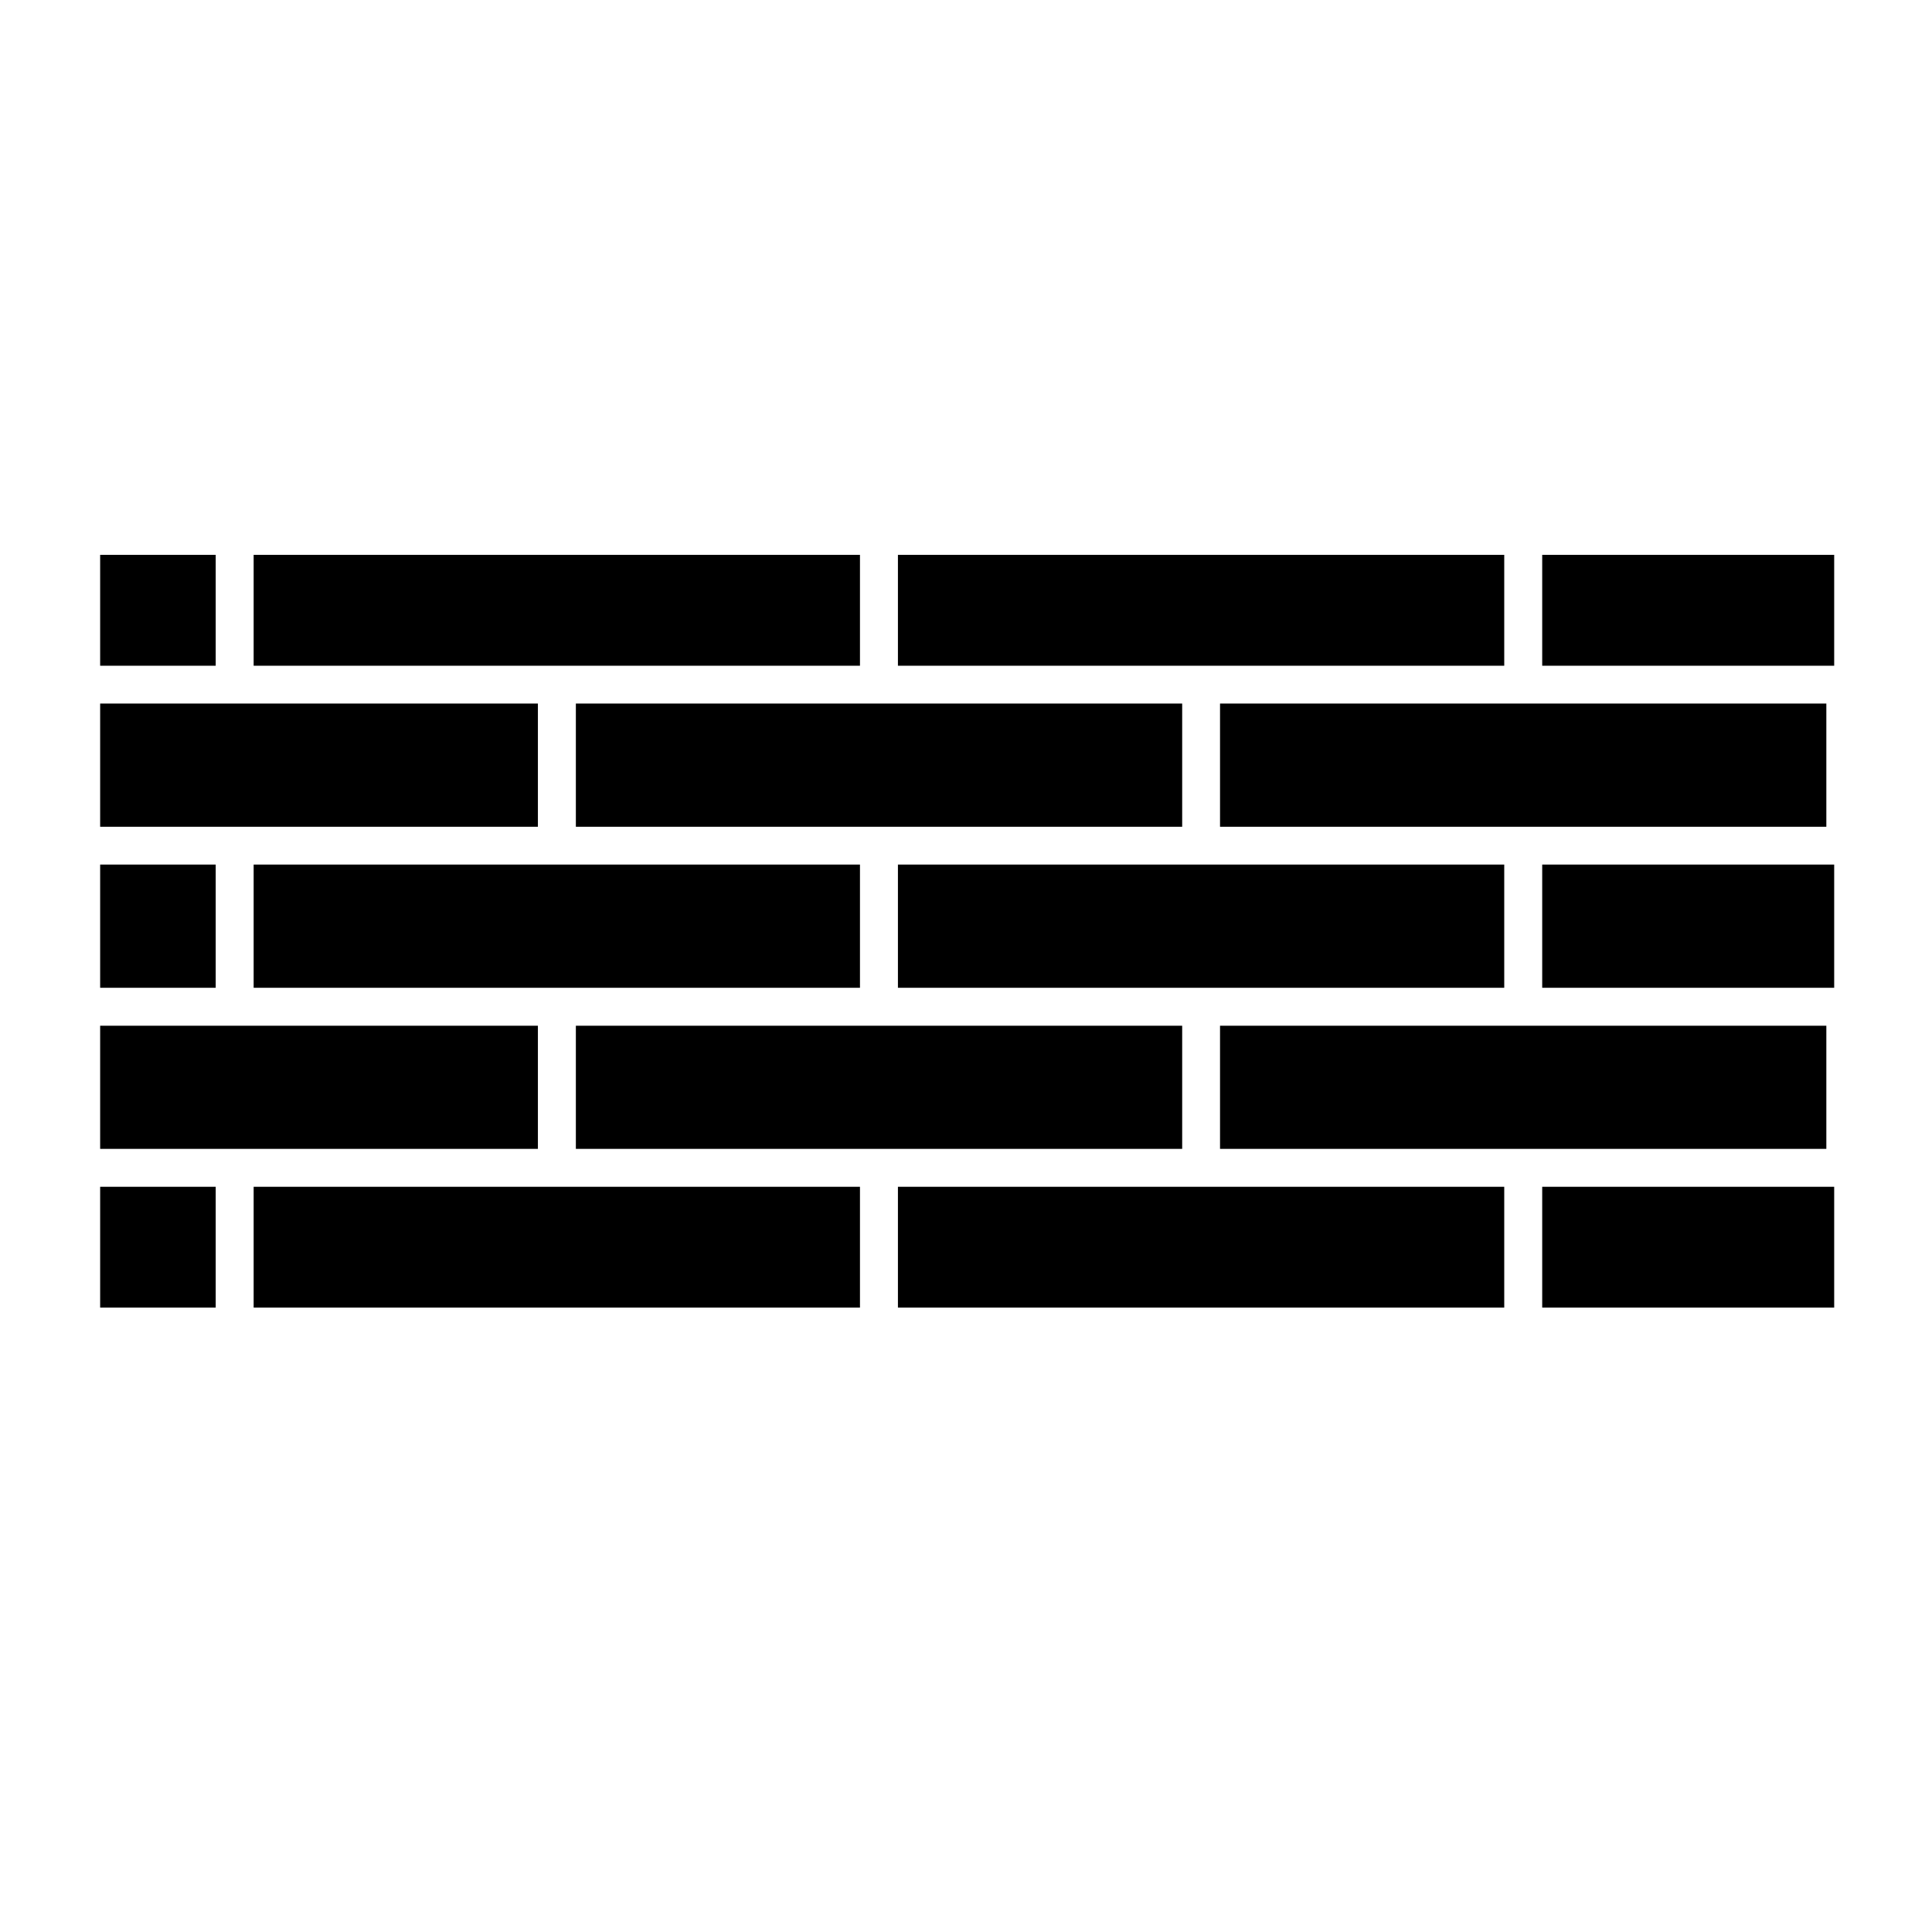
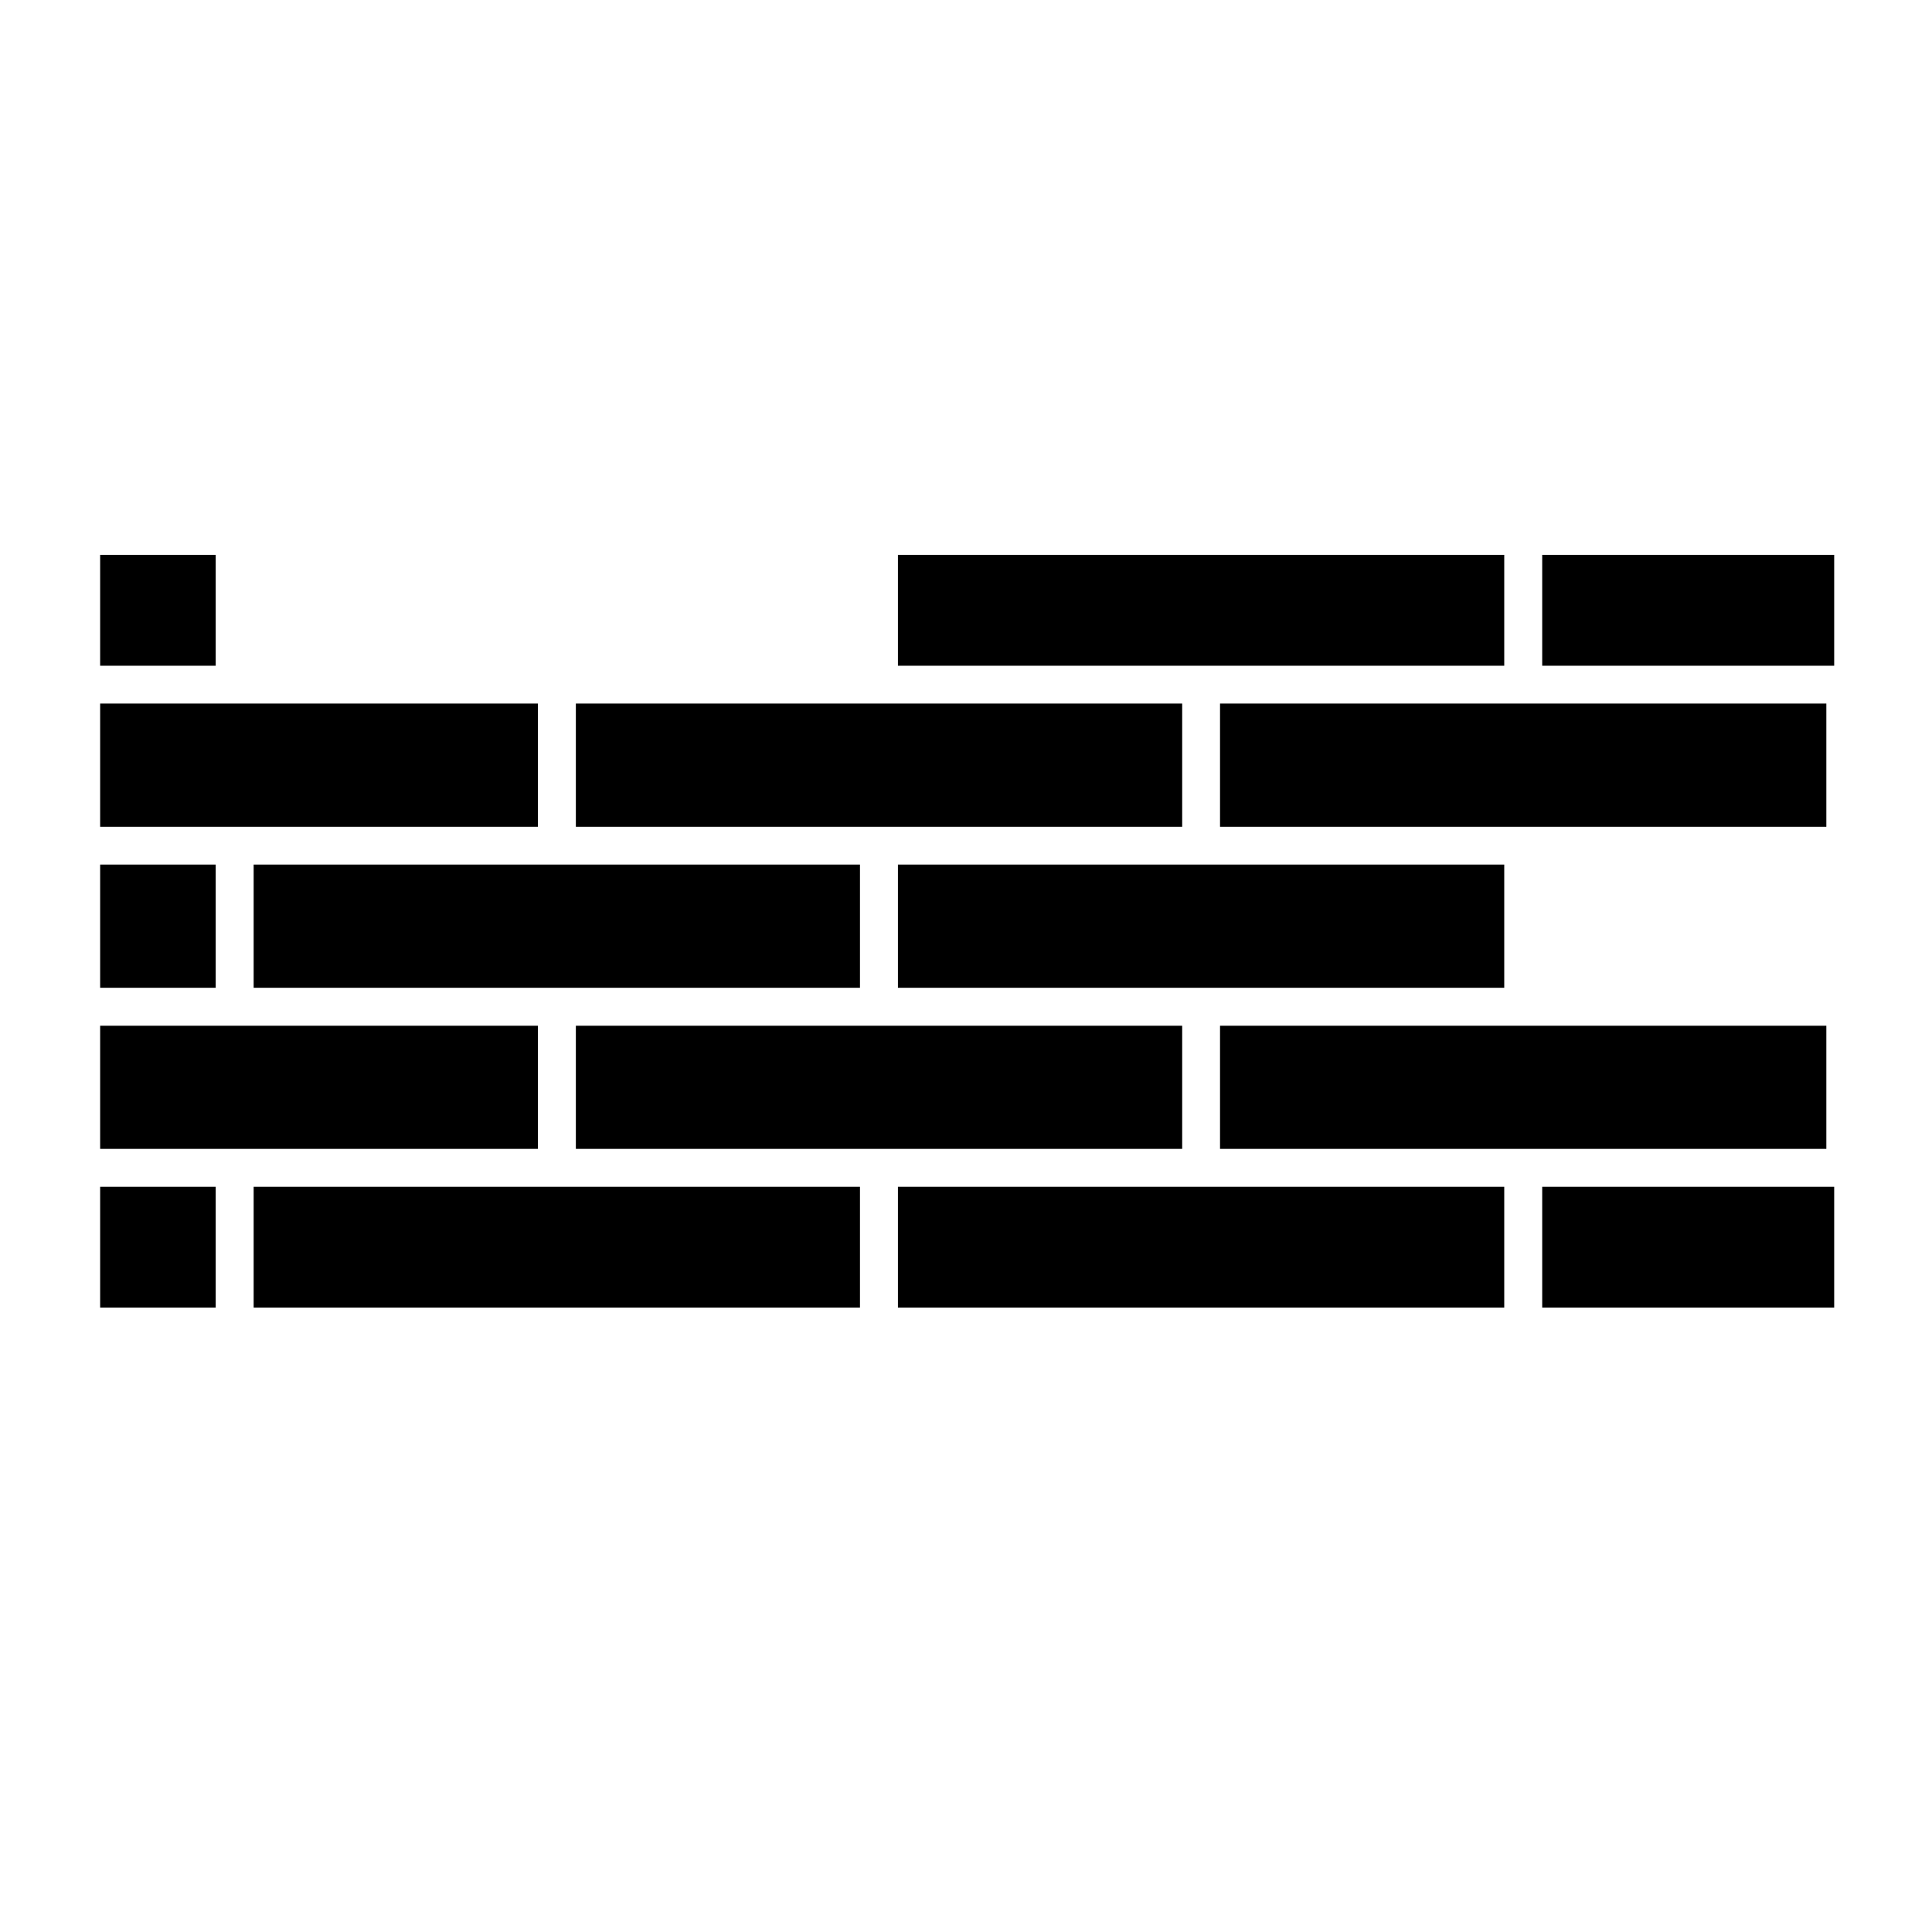
<svg xmlns="http://www.w3.org/2000/svg" fill="#000000" width="800px" height="800px" version="1.1" viewBox="144 144 512 512">
  <g>
    <path d="m170.54 458.51h30.625v32.008h-30.625z" />
    <path d="m170.54 415.83h116.01v32.633h-116.01z" />
    <path d="m170.54 373.12h30.625v32.652h-30.625z" />
    <path d="m170.54 330.45h116.01v32.652h-116.01z" />
    <path d="m211.22 458.51h160.68v32.008h-160.68z" />
    <path d="m381.96 373.12h160.68v32.652h-160.68z" />
    <path d="m296.61 330.45h160.68v32.652h-160.68z" />
    <path d="m381.96 458.51h160.68v32.008h-160.68z" />
    <path d="m170.54 291.04h30.625v29.387h-30.625z" />
    <path d="m552.7 458.51h77.379v32.008h-77.379z" />
    <path d="m381.96 291.04h160.68v29.387h-160.68z" />
-     <path d="m211.22 291.04h160.68v29.387h-160.68z" />
    <path d="m296.61 415.83h160.68v32.633h-160.68z" />
    <path d="m467.32 330.45h160.68v32.652h-160.68z" />
    <path d="m467.32 415.83h160.68v32.633h-160.68z" />
    <path d="m211.22 373.12h160.68v32.652h-160.68z" />
    <path d="m552.7 291.04h77.379v29.387h-77.379z" />
-     <path d="m552.7 373.12h77.379v32.652h-77.379z" />
  </g>
</svg>